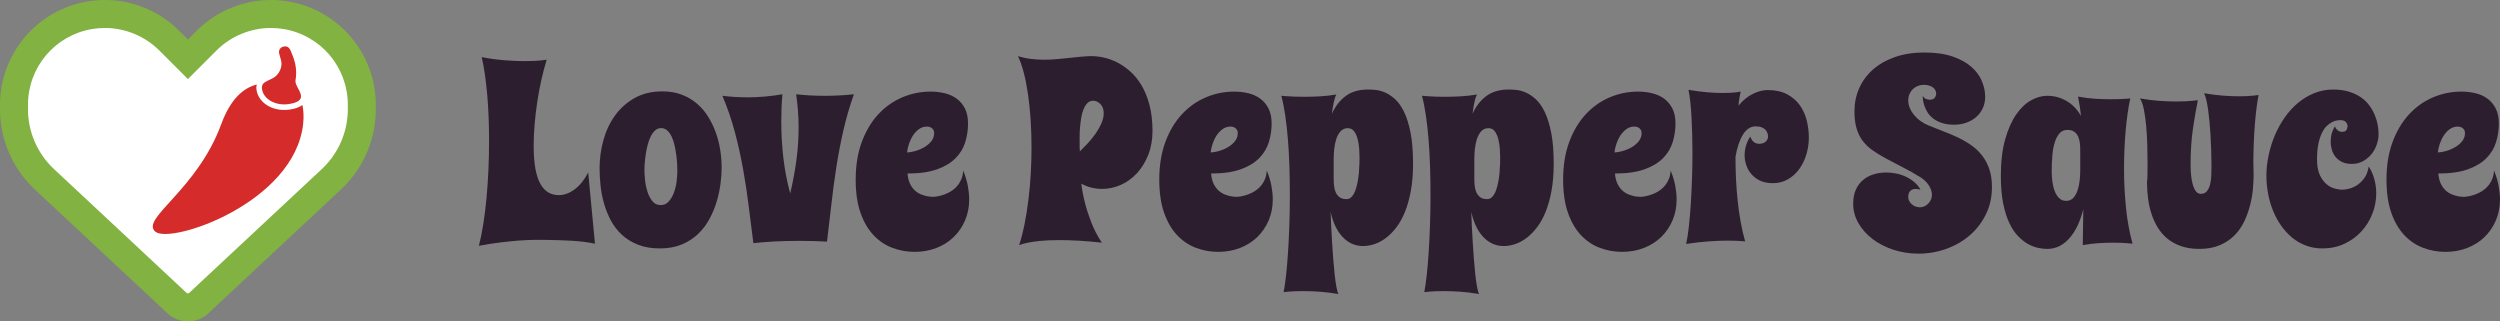
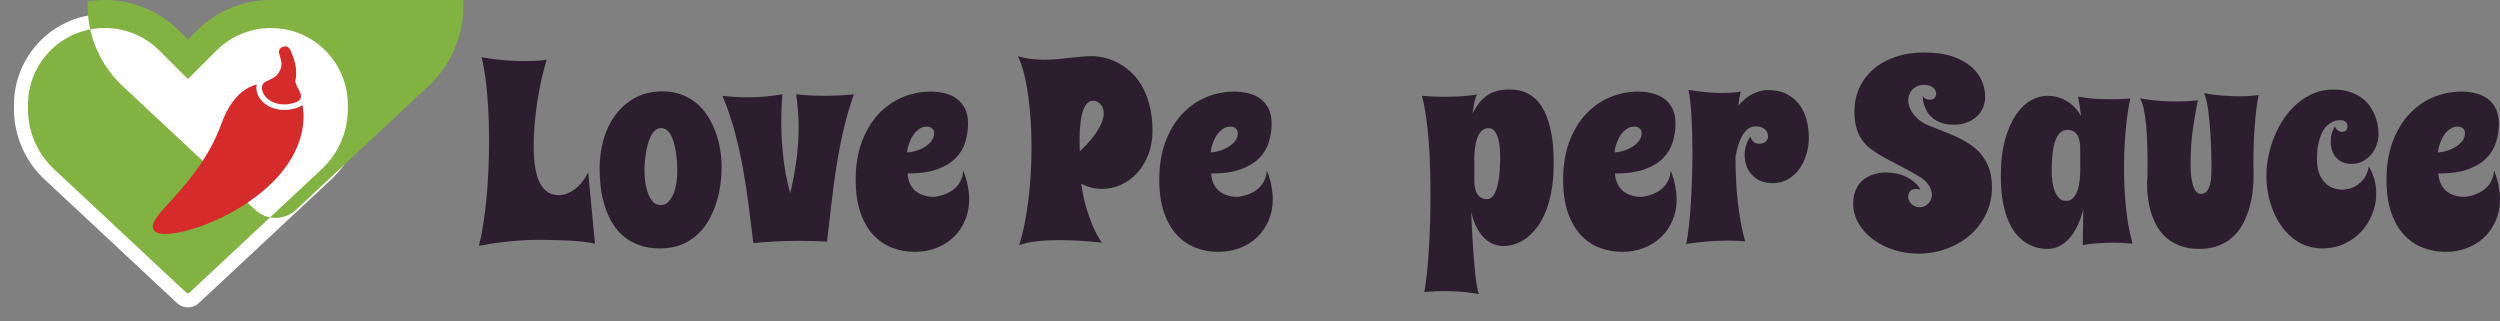
<svg xmlns="http://www.w3.org/2000/svg" id="Layer_2" data-name="Layer 2" viewBox="0 0 1437.28 184.77">
  <rect x="0" y="0" width="1437.28" height="184.77" fill="#808080" stroke="none" />
  <defs>
    <style> .cls-1 { fill: #2d1e2f; } .cls-1, .cls-2, .cls-3, .cls-4 { stroke-width: 0px; } .cls-2 { fill: #82b241; } .cls-3 { fill: #d52b2a; } .cls-4 { fill: #fff; } </style>
  </defs>
  <g id="Layer_1-2" data-name="Layer 1">
    <g>
      <g>
        <path class="cls-4" d="M108.03,176.73c-2.32,0-4.52-.87-6.2-2.44L25.57,103.1c-11.15-10.38-17.53-25.07-17.53-40.33v-2.45c0-25.66,18.37-47.35,43.67-51.57,2.84-.47,5.73-.71,8.61-.71,13.77,0,27.24,5.58,36.97,15.31l10.75,10.75,10.75-10.75c9.87-9.87,23-15.31,36.97-15.31,2.87,0,5.77.24,8.61.71,25.3,4.22,43.67,25.91,43.67,51.57v2.45c0,15.26-6.39,29.96-17.52,40.32l-76.26,71.2c-1.68,1.57-3.89,2.44-6.2,2.44Z" />
-         <path class="cls-2" d="M60.32,16.08c11.65,0,23.05,4.72,31.28,12.95l5.06,5.06,11.37,11.37,11.37-11.37,5.06-5.06c8.23-8.23,19.63-12.95,31.28-12.95,2.43,0,4.89.2,7.28.6,21.41,3.57,36.95,21.93,36.95,43.64v2.45c0,13.03-5.45,25.59-14.98,34.45l-76.25,71.19c-.19.18-.45.28-.72.28s-.53-.1-.72-.27L31.04,97.21c-9.51-8.85-14.96-21.4-14.96-34.44v-2.45c0-21.71,15.54-40.07,36.95-43.64,2.4-.4,4.86-.6,7.29-.6M155.74,0c-15.88,0-31.26,6.27-42.65,17.66l-5.06,5.06-5.06-5.06C91.58,6.27,76.19,0,60.32,0c-3.3,0-6.62.27-9.93.82C21.31,5.68,0,30.83,0,60.32v2.45c0,17.51,7.26,34.27,20.09,46.21h0s76.25,71.19,76.25,71.19c3.16,2.95,7.34,4.6,11.69,4.6s8.52-1.65,11.69-4.6l76.25-71.19c12.83-11.94,20.09-28.7,20.09-46.21v-2.45c0-29.5-21.31-54.65-50.39-59.5C162.37.27,159.04,0,155.74,0h0Z" />
+         <path class="cls-2" d="M60.32,16.08c11.65,0,23.05,4.72,31.28,12.95l5.06,5.06,11.37,11.37,11.37-11.37,5.06-5.06c8.23-8.23,19.63-12.95,31.28-12.95,2.43,0,4.89.2,7.28.6,21.41,3.57,36.95,21.93,36.95,43.64v2.45c0,13.03-5.45,25.59-14.98,34.45l-76.25,71.19c-.19.18-.45.28-.72.28s-.53-.1-.72-.27L31.04,97.21c-9.51-8.85-14.96-21.4-14.96-34.44v-2.45c0-21.71,15.54-40.07,36.95-43.64,2.4-.4,4.86-.6,7.29-.6M155.74,0c-15.88,0-31.26,6.27-42.65,17.66l-5.06,5.06-5.06-5.06C91.58,6.27,76.19,0,60.32,0c-3.3,0-6.62.27-9.93.82v2.45c0,17.51,7.26,34.27,20.09,46.21h0s76.25,71.19,76.25,71.19c3.16,2.95,7.34,4.6,11.69,4.6s8.52-1.65,11.69-4.6l76.25-71.19c12.83-11.94,20.09-28.7,20.09-46.21v-2.45c0-29.5-21.31-54.65-50.39-59.5C162.37.27,159.04,0,155.74,0h0Z" />
      </g>
      <g id="layer2">
        <path id="path822" class="cls-3" d="M163.28,26.72c-1.93.31-3.38,1.91-2.72,4.29l.93,3.32c.84,2.82.1,5.69-1.72,8.14-3.27,4.41-10,3.43-9.14,8.8.95,5.93,7.96,9.75,15.66,8.52,13.07-2.09,3.11-9.08,3.58-13.42.97-5.66-.02-9.95-1.21-13.32l-1.37-3.47c-.88-2.24-2.09-3.16-4.02-2.85h0ZM147.6,48.59c-7.9,2.06-15.14,8.49-20.42,22.85-13.98,38.03-46.74,54.41-37.85,61.76,8.88,7.36,79.99-16.55,84.95-61.95.44-4.03.25-7.9-.44-10.91-1.77,1.42-4.26,2.17-7.03,2.61-4.51.72-8.92-.03-12.4-1.93-3.58-1.95-6.28-5.18-6.93-9.26-.19-1.18-.13-2.23.12-3.18Z" />
      </g>
    </g>
    <g>
      <path class="cls-1" d="M342.02,140.1c-1.71-.39-3.72-.73-6.04-1.03s-4.74-.51-7.25-.66c-2.52-.15-5.01-.26-7.47-.33-2.47-.07-4.69-.12-6.67-.15-1.98-.02-3.6-.04-4.87-.04h-2.05c-3.03.05-6.3.2-9.81.44-3.03.25-6.48.6-10.36,1.06-3.88.46-7.95,1.11-12.19,1.94.98-3.76,1.83-7.97,2.56-12.63s1.34-9.61,1.83-14.83c.49-5.22.85-10.62,1.1-16.19.24-5.57.37-11.13.37-16.7,0-4.59-.09-9.12-.26-13.59s-.44-8.75-.8-12.85c-.37-4.1-.81-7.98-1.32-11.65-.51-3.66-1.14-7.01-1.87-10.03,5.08.93,9.68,1.54,13.81,1.83s7.78.44,10.95.44c2,0,3.78-.04,5.35-.11,1.56-.07,2.88-.16,3.96-.26,1.27-.15,2.37-.29,3.3-.44-1.07,3.52-2.08,7.32-3,11.43-.93,4.1-1.72,8.31-2.38,12.63-.66,4.32-1.17,8.66-1.54,13-.37,4.35-.55,8.5-.55,12.45,0,5.03.32,9.34.95,12.93.63,3.59,1.57,6.52,2.82,8.79,1.24,2.27,2.76,3.94,4.54,5.02,1.78,1.07,3.82,1.61,6.12,1.61,3.08,0,6.12-1.11,9.12-3.33,3-2.22,5.6-5.46,7.8-9.7l3.88,40.94Z" />
      <path class="cls-1" d="M414.89,96.3c0,2.83-.22,5.95-.66,9.34-.44,3.39-1.17,6.81-2.2,10.25-1.03,3.44-2.42,6.79-4.17,10.04s-3.94,6.12-6.56,8.61-5.72,4.49-9.34,6.01c-3.61,1.51-7.81,2.27-12.6,2.27s-8.97-.71-12.56-2.12c-3.59-1.42-6.67-3.31-9.23-5.68-2.56-2.37-4.68-5.1-6.34-8.2-1.66-3.1-2.98-6.36-3.96-9.78-.98-3.42-1.65-6.87-2.01-10.36-.37-3.49-.55-6.8-.55-9.92,0-5.52.73-10.92,2.2-16.22s3.7-10.02,6.7-14.17c3-4.15,6.76-7.5,11.28-10.03,4.52-2.54,9.83-3.81,15.93-3.81,4.1,0,7.79.62,11.06,1.87,3.27,1.25,6.18,2.94,8.72,5.09,2.54,2.15,4.7,4.66,6.48,7.54,1.78,2.88,3.26,5.93,4.43,9.16s2.03,6.57,2.56,10.03c.54,3.47.81,6.84.81,10.11ZM389.41,98.71c0-1.12-.04-2.53-.11-4.21-.07-1.68-.23-3.45-.48-5.31-.25-1.86-.57-3.71-.99-5.57-.42-1.86-.96-3.52-1.65-4.98-.68-1.46-1.53-2.66-2.53-3.59-1-.93-2.19-1.39-3.55-1.39s-2.47.44-3.44,1.32c-.98.88-1.82,2.03-2.53,3.44-.71,1.42-1.29,3.02-1.76,4.8-.46,1.78-.83,3.57-1.1,5.35s-.46,3.49-.59,5.13-.18,3.01-.18,4.14c0,1.61.12,3.56.37,5.86.24,2.3.71,4.49,1.39,6.59.68,2.1,1.62,3.89,2.82,5.38s2.77,2.23,4.72,2.23,3.41-.68,4.65-2.05c1.25-1.37,2.23-3.04,2.97-5.02.73-1.98,1.25-4.07,1.54-6.26s.44-4.15.44-5.86Z" />
      <path class="cls-1" d="M490.92,54.18c-2.49,7.03-4.53,14.06-6.12,21.09-1.59,7.03-2.93,14.09-4.03,21.17-1.1,7.08-2.04,14.16-2.82,21.24-.78,7.08-1.61,14.16-2.49,21.24-2.15-.15-4.55-.26-7.21-.33-2.66-.07-5.46-.11-8.39-.11-2.39,0-4.82.03-7.29.07-2.47.05-4.87.13-7.21.26s-4.55.27-6.63.44c-2.08.17-3.94.35-5.6.55-.93-7.18-1.83-14.32-2.71-21.42-.88-7.1-1.95-14.18-3.22-21.24-1.27-7.05-2.83-14.09-4.69-21.09-1.86-7.01-4.25-14-7.18-20.98,4.74.59,9.52.88,14.36.88,6.74,0,13.45-.59,20.14-1.76-.25,2.64-.42,5.25-.51,7.84-.1,2.59-.15,5.18-.15,7.76,0,7.13.4,14.15,1.21,21.06.8,6.91,2.11,13.69,3.92,20.33,1.51-6.35,2.7-12.67,3.55-18.97.85-6.3,1.28-12.62,1.28-18.97,0-3.22-.12-6.41-.37-9.56-.25-3.15-.59-6.31-1.03-9.48,5.42.59,10.86.88,16.33.88s11.13-.29,16.85-.88Z" />
      <path class="cls-1" d="M556.54,70.96c0,3.66-.53,7.23-1.58,10.69-1.05,3.47-2.89,6.54-5.53,9.23-2.64,2.69-6.19,4.83-10.66,6.45-4.47,1.61-10.14,2.42-17.03,2.42.19,2.39.7,4.39,1.5,6.01.8,1.61,1.77,2.91,2.89,3.88,1.12.98,2.32,1.71,3.59,2.2,1.27.49,2.44.83,3.52,1.03,1.07.2,2.34.29,3.81.29,3.03-.34,5.74-1.12,8.13-2.34,1.03-.49,2.03-1.11,3-1.87.98-.76,1.87-1.66,2.67-2.71.81-1.05,1.46-2.25,1.98-3.59.51-1.34.82-2.89.92-4.65,1.27,3.17,2.16,6.14,2.67,8.9.51,2.76.77,5.33.77,7.73,0,4.39-.79,8.44-2.38,12.12-1.59,3.69-3.77,6.87-6.55,9.56-2.78,2.69-6.09,4.77-9.92,6.26-3.83,1.49-8,2.23-12.49,2.23s-8.63-.76-12.71-2.27c-4.08-1.51-7.69-3.92-10.84-7.21-3.15-3.3-5.67-7.58-7.54-12.85s-2.82-11.67-2.82-19.19c0-8.15,1.17-15.38,3.52-21.68s5.49-11.58,9.45-15.86c3.96-4.27,8.53-7.52,13.73-9.74,5.2-2.22,10.66-3.33,16.37-3.33,2.83,0,5.55.32,8.17.95,2.61.63,4.91,1.68,6.88,3.15,1.98,1.46,3.55,3.36,4.72,5.68,1.17,2.32,1.76,5.16,1.76,8.53ZM521.46,87.65c1.37-.05,2.95-.33,4.76-.84,1.81-.51,3.52-1.23,5.13-2.16,1.61-.93,2.97-2.08,4.07-3.44,1.1-1.37,1.65-2.93,1.65-4.69,0-1.12-.39-2.03-1.17-2.71-.78-.68-1.78-1.03-3-1.03-1.71,0-3.24.49-4.58,1.46-1.34.98-2.49,2.2-3.44,3.66-.95,1.46-1.72,3.08-2.31,4.83s-.95,3.39-1.1,4.91Z" />
      <path class="cls-1" d="M662.6,75.06c0,5.18-.82,9.83-2.45,13.95-1.64,4.13-3.8,7.64-6.48,10.55-2.69,2.91-5.76,5.14-9.23,6.7-3.47,1.56-7.06,2.34-10.77,2.34-2.05,0-4.08-.23-6.08-.7-2-.46-3.98-1.23-5.93-2.31.44,3.61,1.15,7.32,2.12,11.13.83,3.27,2.01,6.92,3.55,10.95,1.54,4.03,3.58,7.97,6.12,11.83-4.98-.54-9.46-.92-13.44-1.13-3.98-.22-7.58-.33-10.8-.33-4.35,0-8,.15-10.95.44s-5.36.63-7.21,1.03c-2.15.44-3.86.9-5.13,1.39,1.22-3.76,2.27-7.86,3.15-12.3.88-4.44,1.61-9.08,2.2-13.92s1.03-9.78,1.32-14.83c.29-5.05.44-10.07.44-15.05,0-5.42-.17-10.73-.51-15.93-.34-5.2-.84-10.08-1.5-14.65-.66-4.56-1.48-8.73-2.45-12.49-.98-3.76-2.1-6.91-3.37-9.45,2.34.73,4.8,1.26,7.36,1.57,2.56.32,5.16.48,7.8.48,2.39,0,4.8-.11,7.21-.33,2.42-.22,4.8-.45,7.14-.7,2.34-.24,4.61-.48,6.81-.7s4.25-.33,6.15-.33c2.05,0,4.33.27,6.85.81,2.51.54,5.06,1.45,7.65,2.75,2.59,1.29,5.1,3.02,7.54,5.16,2.44,2.15,4.61,4.81,6.52,7.98,1.9,3.17,3.43,6.91,4.58,11.21,1.15,4.3,1.75,9.25,1.79,14.87ZM620.85,87c1.22-1.17,2.62-2.6,4.21-4.28,1.59-1.69,3.09-3.52,4.5-5.49,1.42-1.98,2.6-4.02,3.55-6.12.95-2.1,1.43-4.1,1.43-6.01,0-2.2-.62-3.94-1.87-5.24-1.24-1.29-2.62-1.94-4.14-1.94-1.37,0-2.5.46-3.41,1.39-.9.93-1.65,2.14-2.23,3.62-.59,1.49-1.03,3.15-1.32,4.98s-.51,3.64-.66,5.42c-.15,1.78-.22,3.44-.22,4.98v6.12c0,.83.05,1.68.15,2.56Z" />
      <path class="cls-1" d="M731.08,70.96c0,3.66-.53,7.23-1.58,10.69-1.05,3.47-2.89,6.54-5.53,9.23-2.64,2.69-6.19,4.83-10.66,6.45-4.47,1.61-10.14,2.42-17.03,2.42.19,2.39.7,4.39,1.5,6.01.8,1.61,1.77,2.91,2.89,3.88,1.12.98,2.32,1.71,3.59,2.2,1.27.49,2.44.83,3.52,1.03,1.07.2,2.34.29,3.81.29,3.03-.34,5.74-1.12,8.13-2.34,1.03-.49,2.03-1.11,3-1.87.98-.76,1.87-1.66,2.67-2.71.81-1.05,1.46-2.25,1.98-3.59.51-1.34.82-2.89.92-4.65,1.27,3.17,2.16,6.14,2.67,8.9.51,2.76.77,5.33.77,7.73,0,4.39-.79,8.44-2.38,12.12-1.59,3.69-3.77,6.87-6.55,9.56-2.78,2.69-6.09,4.77-9.92,6.26-3.83,1.49-8,2.23-12.49,2.23s-8.63-.76-12.71-2.27c-4.08-1.51-7.69-3.92-10.84-7.21-3.15-3.3-5.67-7.58-7.54-12.85s-2.82-11.67-2.82-19.19c0-8.15,1.17-15.38,3.52-21.68s5.49-11.58,9.45-15.86c3.96-4.27,8.53-7.52,13.73-9.74,5.2-2.22,10.66-3.33,16.37-3.33,2.83,0,5.55.32,8.17.95,2.61.63,4.91,1.68,6.88,3.15,1.98,1.46,3.55,3.36,4.72,5.68,1.17,2.32,1.76,5.16,1.76,8.53ZM696,87.65c1.37-.05,2.95-.33,4.76-.84,1.81-.51,3.52-1.23,5.13-2.16,1.61-.93,2.97-2.08,4.07-3.44,1.1-1.37,1.65-2.93,1.65-4.69,0-1.12-.39-2.03-1.17-2.71-.78-.68-1.78-1.03-3-1.03-1.71,0-3.24.49-4.58,1.46-1.34.98-2.49,2.2-3.44,3.66-.95,1.46-1.72,3.08-2.31,4.83s-.95,3.39-1.1,4.91Z" />
-       <path class="cls-1" d="M736.65,55.06c1.12.1,2.39.2,3.81.29,1.22.1,2.65.17,4.28.22,1.64.05,3.43.07,5.38.07,2.73,0,5.68-.08,8.83-.26,3.15-.17,6.26-.52,9.34-1.06-.59,1.12-1.09,2.62-1.5,4.5-.42,1.88-.77,4.07-1.06,6.56,2-4.39,4.67-7.81,8.02-10.25,3.34-2.44,7.58-3.66,12.71-3.66,1.12,0,2.55.07,4.28.22s3.56.63,5.49,1.46c1.93.83,3.86,2.11,5.79,3.84,1.93,1.73,3.66,4.19,5.2,7.36,1.54,3.17,2.78,7.17,3.73,11.97.95,4.81,1.43,10.73,1.43,17.76,0,5.86-.43,11.1-1.28,15.71-.85,4.61-2,8.68-3.44,12.19-1.44,3.52-3.13,6.51-5.05,8.97-1.93,2.47-3.96,4.48-6.08,6.04-2.12,1.56-4.3,2.7-6.52,3.41-2.22.71-4.36,1.06-6.41,1.06-2.39,0-4.6-.49-6.63-1.46s-3.82-2.33-5.38-4.07c-1.56-1.73-2.91-3.81-4.03-6.22-1.12-2.42-1.98-5.07-2.56-7.95.05,2.25.15,4.86.29,7.84.15,2.98.32,6.07.51,9.26.19,3.2.41,6.41.66,9.63.24,3.22.51,6.21.81,8.97s.62,5.16.99,7.21c.37,2.05.77,3.52,1.21,4.39-3.91-.68-7.54-1.13-10.91-1.36-3.37-.22-6.42-.33-9.16-.33-1.76,0-3.34.02-4.76.07-1.42.05-2.61.12-3.59.22-1.17.1-2.2.19-3.08.29.49-2.44.95-5.63,1.39-9.56.44-3.93.82-8.35,1.13-13.26.32-4.91.57-10.18.77-15.82.19-5.64.29-11.41.29-17.32,0-5.42-.09-10.81-.26-16.19-.17-5.37-.45-10.52-.84-15.45-.39-4.93-.9-9.56-1.54-13.88-.63-4.32-1.39-8.14-2.27-11.46ZM766.75,91.1v11.79c0,1.32.07,2.66.22,4.03.15,1.37.48,2.61.99,3.74.51,1.12,1.26,2.04,2.23,2.75.98.71,2.29,1.06,3.96,1.06,1.17,0,2.17-.46,3-1.39.83-.93,1.51-2.12,2.05-3.59.54-1.46.98-3.1,1.32-4.91.34-1.81.59-3.6.73-5.38.15-1.78.24-3.44.29-4.98.05-1.54.07-2.75.07-3.62,0-1.32-.06-2.93-.18-4.83-.12-1.9-.4-3.76-.84-5.57-.44-1.81-1.11-3.34-2.01-4.61-.9-1.27-2.14-1.9-3.7-1.9-1.76,0-3.17.62-4.25,1.87-1.07,1.25-1.89,2.76-2.45,4.54s-.94,3.69-1.13,5.71c-.2,2.03-.29,3.8-.29,5.31Z" />
      <path class="cls-1" d="M817.51,55.06c1.12.1,2.39.2,3.81.29,1.22.1,2.65.17,4.28.22,1.64.05,3.43.07,5.38.07,2.73,0,5.68-.08,8.83-.26,3.15-.17,6.26-.52,9.34-1.06-.59,1.12-1.09,2.62-1.5,4.5-.42,1.88-.77,4.07-1.06,6.56,2-4.39,4.67-7.81,8.02-10.25,3.34-2.44,7.58-3.66,12.71-3.66,1.12,0,2.55.07,4.28.22s3.56.63,5.49,1.46c1.93.83,3.86,2.11,5.79,3.84,1.93,1.73,3.66,4.19,5.2,7.36,1.54,3.17,2.78,7.17,3.73,11.97.95,4.81,1.43,10.73,1.43,17.76,0,5.86-.43,11.1-1.28,15.71-.85,4.61-2,8.68-3.44,12.19-1.44,3.52-3.13,6.51-5.05,8.97-1.93,2.47-3.96,4.48-6.08,6.04-2.12,1.56-4.3,2.7-6.52,3.41-2.22.71-4.36,1.06-6.41,1.06-2.39,0-4.6-.49-6.63-1.46s-3.82-2.33-5.38-4.07c-1.56-1.73-2.91-3.81-4.03-6.22-1.12-2.42-1.98-5.07-2.56-7.95.05,2.25.15,4.86.29,7.84.15,2.98.32,6.07.51,9.26.19,3.2.41,6.41.66,9.63.24,3.22.51,6.21.81,8.97s.62,5.16.99,7.21c.37,2.05.77,3.52,1.21,4.39-3.91-.68-7.54-1.13-10.91-1.36-3.37-.22-6.42-.33-9.16-.33-1.76,0-3.34.02-4.76.07-1.42.05-2.61.12-3.59.22-1.17.1-2.2.19-3.08.29.49-2.44.95-5.63,1.39-9.56.44-3.93.82-8.35,1.13-13.26.32-4.91.57-10.18.77-15.82.19-5.64.29-11.41.29-17.32,0-5.42-.09-10.81-.26-16.19-.17-5.37-.45-10.52-.84-15.45-.39-4.93-.9-9.56-1.54-13.88-.63-4.32-1.39-8.14-2.27-11.46ZM847.61,91.1v11.79c0,1.32.07,2.66.22,4.03.15,1.37.48,2.61.99,3.74.51,1.12,1.26,2.04,2.23,2.75.98.71,2.29,1.06,3.96,1.06,1.17,0,2.17-.46,3-1.39.83-.93,1.51-2.12,2.05-3.59.54-1.46.98-3.1,1.32-4.91.34-1.81.59-3.6.73-5.38.15-1.78.24-3.44.29-4.98.05-1.54.07-2.75.07-3.62,0-1.32-.06-2.93-.18-4.83-.12-1.9-.4-3.76-.84-5.57-.44-1.81-1.11-3.34-2.01-4.61-.9-1.27-2.14-1.9-3.7-1.9-1.76,0-3.17.62-4.25,1.87-1.07,1.25-1.89,2.76-2.45,4.54s-.94,3.69-1.13,5.71c-.2,2.03-.29,3.8-.29,5.31Z" />
      <path class="cls-1" d="M963.26,70.96c0,3.66-.53,7.23-1.58,10.69-1.05,3.47-2.89,6.54-5.53,9.23-2.64,2.69-6.19,4.83-10.66,6.45-4.47,1.61-10.14,2.42-17.03,2.42.19,2.39.7,4.39,1.5,6.01.8,1.61,1.77,2.91,2.89,3.88,1.12.98,2.32,1.71,3.59,2.2,1.27.49,2.44.83,3.52,1.03,1.07.2,2.34.29,3.81.29,3.03-.34,5.74-1.12,8.13-2.34,1.03-.49,2.03-1.11,3-1.87.98-.76,1.87-1.66,2.67-2.71.81-1.05,1.46-2.25,1.98-3.59.51-1.34.82-2.89.92-4.65,1.27,3.17,2.16,6.14,2.67,8.9.51,2.76.77,5.33.77,7.73,0,4.39-.79,8.44-2.38,12.12-1.59,3.69-3.77,6.87-6.55,9.56-2.78,2.69-6.09,4.77-9.92,6.26-3.83,1.49-8,2.23-12.49,2.23s-8.63-.76-12.71-2.27c-4.08-1.51-7.69-3.92-10.84-7.21-3.15-3.3-5.67-7.58-7.54-12.85s-2.82-11.67-2.82-19.19c0-8.15,1.17-15.38,3.52-21.68s5.49-11.58,9.45-15.86c3.96-4.27,8.53-7.52,13.73-9.74,5.2-2.22,10.66-3.33,16.37-3.33,2.83,0,5.55.32,8.17.95,2.61.63,4.91,1.68,6.88,3.15,1.98,1.46,3.55,3.36,4.72,5.68,1.17,2.32,1.76,5.16,1.76,8.53ZM928.17,87.65c1.37-.05,2.95-.33,4.76-.84,1.81-.51,3.52-1.23,5.13-2.16,1.61-.93,2.97-2.08,4.07-3.44,1.1-1.37,1.65-2.93,1.65-4.69,0-1.12-.39-2.03-1.17-2.71-.78-.68-1.78-1.03-3-1.03-1.71,0-3.24.49-4.58,1.46-1.34.98-2.49,2.2-3.44,3.66-.95,1.46-1.72,3.08-2.31,4.83s-.95,3.39-1.1,4.91Z" />
      <path class="cls-1" d="M1009.33,72.64c-1.51,0-2.88.43-4.1,1.28-1.22.86-2.31,2.05-3.26,3.59-.95,1.54-1.78,3.38-2.49,5.53-.71,2.15-1.28,4.52-1.72,7.1,0,4.15.1,8.35.29,12.6.19,4.25.51,8.45.95,12.6.44,4.15,1.01,8.2,1.72,12.16.71,3.96,1.57,7.72,2.6,11.28-.78-.05-1.68-.12-2.71-.22-.88-.05-1.94-.1-3.19-.15-1.24-.05-2.67-.07-4.28-.07-3.03,0-6.53.13-10.51.4-3.98.27-8.39.77-13.22,1.5.59-2.73,1.1-6.08,1.54-10.03s.81-8.25,1.1-12.89c.29-4.64.52-9.49.7-14.54.17-5.05.26-10.05.26-14.98,0-3.66-.05-7.25-.15-10.77-.1-3.52-.23-6.84-.4-9.96-.17-3.12-.4-6.01-.7-8.64s-.63-4.91-1.03-6.81c3.96.68,7.56,1.16,10.8,1.43,3.25.27,6.16.4,8.75.4,1.66,0,3.12-.04,4.39-.11,1.27-.07,2.37-.16,3.3-.26,1.03-.15,1.95-.29,2.78-.44-.59,2.44-1.03,5.15-1.32,8.13,2.54-3.08,5.31-5.35,8.31-6.81,3-1.46,5.82-2.2,8.46-2.2,4.39,0,8.1.79,11.13,2.38,3.03,1.59,5.47,3.66,7.32,6.23,1.86,2.56,3.2,5.48,4.03,8.75.83,3.27,1.25,6.59,1.25,9.96s-.46,6.47-1.39,9.59c-.93,3.12-2.27,5.92-4.03,8.39s-3.93,4.46-6.52,5.97c-2.59,1.51-5.52,2.27-8.79,2.27-2.88,0-5.33-.49-7.36-1.46-2.03-.98-3.7-2.25-5.02-3.81-1.32-1.56-2.28-3.28-2.89-5.16-.61-1.88-.92-3.75-.92-5.6,0-1.95.28-3.86.84-5.71.56-1.86,1.38-3.54,2.45-5.05.34,1.07.77,1.89,1.28,2.45.51.56,1.04.96,1.57,1.21.59.29,1.22.46,1.9.51,1.81,0,3.16-.41,4.06-1.25.9-.83,1.36-1.81,1.36-2.93,0-.54-.1-1.15-.29-1.83-.2-.68-.55-1.32-1.06-1.9-.51-.59-1.23-1.09-2.16-1.5-.93-.41-2.15-.62-3.66-.62Z" />
      <path class="cls-1" d="M1141.31,55.5c0,2.44-.45,4.65-1.35,6.63-.9,1.98-2.16,3.67-3.77,5.09-1.61,1.42-3.5,2.52-5.68,3.3-2.17.78-4.53,1.17-7.07,1.17-2.78,0-5.16-.34-7.14-1.03-1.98-.68-3.64-1.55-4.98-2.6-1.34-1.05-2.41-2.22-3.19-3.52-.78-1.29-1.38-2.55-1.79-3.77-.42-1.22-.68-2.34-.8-3.37-.12-1.03-.18-1.81-.18-2.34.59.98,1.27,1.6,2.05,1.87.78.27,1.44.4,1.98.4,1.37,0,2.33-.37,2.89-1.1.56-.73.84-1.51.84-2.34,0-.54-.11-1.1-.33-1.68-.22-.59-.61-1.14-1.17-1.65s-1.32-.94-2.27-1.28c-.95-.34-2.14-.51-3.55-.51-.98,0-1.98.18-3,.55s-1.97.93-2.82,1.68c-.86.76-1.55,1.7-2.09,2.82-.54,1.12-.81,2.44-.81,3.96s.3,2.92.92,4.36c.61,1.44,1.44,2.8,2.49,4.07,1.05,1.27,2.29,2.42,3.74,3.44,1.44,1.03,3.01,1.88,4.72,2.56,2.68,1.12,5.46,2.22,8.31,3.3,2.86,1.07,5.63,2.25,8.31,3.52,2.68,1.27,5.21,2.72,7.58,4.36,2.37,1.64,4.44,3.58,6.23,5.82,1.78,2.25,3.2,4.87,4.25,7.87,1.05,3,1.57,6.51,1.57,10.51,0,5.71-1.16,10.93-3.48,15.64-2.32,4.71-5.42,8.74-9.3,12.09-3.88,3.34-8.37,5.93-13.48,7.76-5.1,1.83-10.44,2.75-16,2.75-5.03,0-9.81-.75-14.36-2.23s-8.52-3.53-11.94-6.12c-3.42-2.59-6.14-5.63-8.17-9.12-2.03-3.49-3.04-7.26-3.04-11.32,0-2.98.49-5.59,1.46-7.84.98-2.25,2.33-4.11,4.07-5.6,1.73-1.49,3.76-2.6,6.08-3.33s4.8-1.1,7.43-1.1c2.05,0,4.07.22,6.04.66,1.98.44,3.83,1.09,5.57,1.94s3.3,1.89,4.69,3.11c1.39,1.22,2.5,2.61,3.33,4.17-1.03-.29-1.93-.44-2.71-.44-1.32,0-2.37.39-3.15,1.17s-1.17,1.95-1.17,3.52c0,.83.19,1.6.59,2.31.39.71.89,1.33,1.5,1.87.61.54,1.32.95,2.12,1.25.8.29,1.65.44,2.53.44.98,0,1.88-.21,2.71-.62.83-.41,1.56-.96,2.2-1.65.63-.68,1.12-1.44,1.46-2.27.34-.83.51-1.68.51-2.56,0-1.71-.53-3.44-1.58-5.2s-2.58-3.32-4.58-4.69c-3.81-2.34-7.4-4.37-10.77-6.08-3.37-1.71-6.47-3.33-9.3-4.87-2.83-1.54-5.38-3.09-7.65-4.65-2.27-1.56-4.2-3.37-5.79-5.42s-2.79-4.46-3.62-7.21c-.83-2.76-1.25-6.09-1.25-10,0-4.69.9-9.08,2.71-13.18,1.81-4.1,4.43-7.68,7.87-10.73,3.44-3.05,7.65-5.46,12.63-7.21s10.64-2.64,16.99-2.64,11.82.77,16.26,2.31c4.44,1.54,8.04,3.53,10.8,5.97,2.76,2.44,4.76,5.16,6.01,8.17,1.25,3,1.87,5.97,1.87,8.9Z" />
      <path class="cls-1" d="M1226.05,140.1c-.93-.1-2-.2-3.22-.29-1.03-.1-2.26-.17-3.7-.22-1.44-.05-3.02-.07-4.72-.07-2.44,0-5.12.1-8.02.29-2.91.19-5.9.56-8.97,1.1l.29-20.58c-1.86,7.28-4.58,12.89-8.17,16.85-3.59,3.96-7.8,5.93-12.63,5.93-1.51,0-3.22-.2-5.13-.59-1.9-.39-3.85-1.14-5.82-2.23-1.98-1.1-3.91-2.62-5.79-4.58-1.88-1.95-3.55-4.48-5.02-7.58s-2.64-6.86-3.52-11.28-1.32-9.66-1.32-15.71c0-8.2.83-15.22,2.49-21.06,1.66-5.83,3.78-10.61,6.37-14.32,2.59-3.71,5.44-6.42,8.57-8.13,3.12-1.71,6.18-2.56,9.16-2.56,2.54,0,4.85.35,6.92,1.06,2.07.71,3.92,1.61,5.53,2.71s3,2.33,4.17,3.7c1.17,1.37,2.12,2.74,2.86,4.1-.15-1.66-.37-3.43-.66-5.31-.29-1.88-.63-3.82-1.03-5.82,3.17.63,6.4,1.05,9.67,1.25,3.27.2,6.3.29,9.08.29,3.32,0,6.01-.07,8.06-.22,1.17-.05,2.25-.12,3.22-.22-.54,2.44-1.03,5.18-1.46,8.2-.44,3.03-.82,6.26-1.14,9.7-.32,3.44-.56,7.06-.73,10.84s-.26,7.65-.26,11.61c0,7.37.37,14.77,1.1,22.19.73,7.42,2,14.4,3.81,20.95ZM1195.95,98.13v-11.87c0-1.32-.07-2.66-.22-4.03-.15-1.37-.48-2.61-.99-3.74-.51-1.12-1.26-2.04-2.23-2.75-.98-.71-2.3-1.06-3.96-1.06-1.76,0-3.21.61-4.36,1.83-1.15,1.22-2.08,2.89-2.78,5.02-.71,2.12-1.2,4.64-1.46,7.54-.27,2.91-.4,6.07-.4,9.49,0,1.95.13,3.93.4,5.93.27,2,.72,3.82,1.36,5.46.63,1.64,1.49,2.97,2.56,3.99,1.07,1.03,2.39,1.54,3.96,1.54,1.76,0,3.17-.61,4.25-1.83,1.07-1.22,1.89-2.73,2.45-4.54.56-1.81.94-3.7,1.13-5.68.19-1.98.29-3.75.29-5.31Z" />
      <path class="cls-1" d="M1298.49,54.62c-.44,2.2-.84,4.76-1.21,7.69-.37,2.93-.68,6.09-.95,9.48-.27,3.39-.48,6.93-.62,10.62s-.22,7.36-.22,11.02c0,1.22.02,2.43.07,3.63.05,1.2.07,2.36.07,3.48,0,2.39-.13,5.1-.4,8.13-.27,3.03-.8,6.12-1.61,9.26-.8,3.15-1.92,6.24-3.33,9.27-1.42,3.03-3.28,5.71-5.6,8.06s-5.14,4.24-8.46,5.68c-3.32,1.44-7.25,2.16-11.79,2.16-3.91,0-7.36-.51-10.36-1.54-3-1.03-5.62-2.43-7.84-4.21-2.22-1.78-4.09-3.89-5.6-6.34-1.51-2.44-2.74-5.07-3.66-7.87-.93-2.81-1.6-5.75-2.01-8.83-.42-3.08-.62-6.13-.62-9.16,0-.73.01-1.18.04-1.35.02-.17.04-.28.04-.33s.02-.13.07-.26c.05-.12.07-.5.07-1.14s.01-1.64.04-3c.02-1.37.04-3.3.04-5.79,0-2.93-.05-6.24-.15-9.92-.1-3.69-.31-7.3-.62-10.84-.32-3.54-.77-6.75-1.35-9.63-.59-2.88-1.34-4.98-2.27-6.3,3.96.68,7.68,1.15,11.17,1.39,3.49.25,6.68.37,9.56.37,1.9,0,3.63-.04,5.16-.11,1.54-.07,2.87-.16,3.99-.26,1.27-.1,2.42-.22,3.44-.37-.98,4.79-1.92,10.22-2.82,16.3-.9,6.08-1.36,13.05-1.36,20.91,0,1.81.08,3.69.26,5.64.17,1.95.48,3.75.92,5.38s1.04,2.98,1.79,4.03c.76,1.05,1.72,1.58,2.89,1.58,1.46,0,2.61-.49,3.44-1.46.83-.98,1.45-2.26,1.87-3.84.41-1.59.66-3.36.73-5.31.07-1.95.11-3.91.11-5.86-.05-6.35-.25-12.28-.59-17.8-.15-2.34-.33-4.71-.55-7.1-.22-2.39-.48-4.65-.77-6.78s-.63-4.03-1.03-5.71c-.39-1.68-.83-3.01-1.32-3.99,3.96.68,7.62,1.15,10.99,1.39,3.37.25,6.37.37,9.01.37,1.76,0,3.33-.04,4.72-.11,1.39-.07,2.58-.16,3.55-.26,1.17-.1,2.2-.22,3.08-.37Z" />
      <path class="cls-1" d="M1367.48,76.96c0,2.05-.35,4.1-1.06,6.15-.71,2.05-1.72,3.89-3.04,5.53-1.32,1.64-2.94,2.98-4.87,4.03-1.93,1.05-4.09,1.57-6.48,1.57-2.15,0-3.98-.37-5.49-1.1-1.51-.73-2.76-1.68-3.74-2.86-.98-1.17-1.7-2.53-2.16-4.06-.46-1.54-.7-3.11-.7-4.72,0-3.42.83-6.37,2.49-8.86.24.83.6,1.45,1.06,1.87.46.42.89.72,1.28.92.49.2.98.32,1.46.37,1.42,0,2.32-.32,2.71-.95.39-.63.63-1.37.73-2.2,0-.83-.32-1.64-.95-2.42-.63-.78-1.73-1.17-3.3-1.17-.44,0-1.06.06-1.87.18-.81.12-1.71.43-2.71.92-1,.49-2.01,1.21-3.04,2.16s-1.97,2.27-2.82,3.96c-.85,1.69-1.55,3.79-2.09,6.3-.54,2.51-.81,5.55-.81,9.12s.54,6.63,1.61,8.9c1.07,2.27,2.36,4.03,3.85,5.27,1.49,1.24,3.06,2.09,4.72,2.53,1.66.44,3.08.66,4.25.66,1.03,0,2.32-.18,3.88-.55,1.56-.37,3.11-1.04,4.65-2.01,1.54-.98,2.94-2.33,4.21-4.07,1.27-1.73,2.12-3.97,2.56-6.7,1.32,1.95,2.37,4.29,3.15,6.99.78,2.71,1.17,5.53,1.17,8.46,0,4-.75,7.91-2.23,11.72-1.49,3.81-3.59,7.19-6.3,10.14-2.71,2.96-5.97,5.32-9.78,7.11-3.81,1.78-8.01,2.67-12.6,2.67-3.42,0-6.59-.55-9.52-1.65-2.93-1.1-5.58-2.62-7.95-4.58-2.37-1.95-4.48-4.26-6.34-6.92-1.86-2.66-3.41-5.54-4.65-8.64-1.25-3.1-2.19-6.36-2.82-9.78-.63-3.42-.95-6.84-.95-10.25,0-3.81.41-7.69,1.25-11.65.83-3.96,2.01-7.76,3.55-11.43,1.54-3.66,3.43-7.1,5.68-10.33,2.25-3.22,4.79-6.02,7.62-8.39,2.83-2.37,5.96-4.25,9.38-5.64,3.42-1.39,7.06-2.09,10.91-2.09,3.47,0,6.52.42,9.16,1.25,2.64.83,4.93,1.93,6.88,3.3,1.95,1.37,3.56,2.94,4.83,4.72,1.27,1.78,2.29,3.61,3.08,5.49.78,1.88,1.33,3.75,1.65,5.6.32,1.86.48,3.56.48,5.13Z" />
      <path class="cls-1" d="M1436.62,70.96c0,3.66-.53,7.23-1.58,10.69-1.05,3.47-2.89,6.54-5.53,9.23-2.64,2.69-6.19,4.83-10.66,6.45-4.47,1.61-10.14,2.42-17.03,2.42.19,2.39.7,4.39,1.5,6.01.8,1.61,1.77,2.91,2.89,3.88,1.12.98,2.32,1.71,3.59,2.2,1.27.49,2.44.83,3.52,1.03,1.07.2,2.34.29,3.81.29,3.03-.34,5.74-1.12,8.13-2.34,1.03-.49,2.03-1.11,3-1.87.98-.76,1.87-1.66,2.67-2.71.81-1.05,1.46-2.25,1.98-3.59.51-1.34.82-2.89.92-4.65,1.27,3.17,2.16,6.14,2.67,8.9.51,2.76.77,5.33.77,7.73,0,4.39-.79,8.44-2.38,12.12-1.59,3.69-3.77,6.87-6.55,9.56-2.78,2.69-6.09,4.77-9.92,6.26-3.83,1.49-8,2.23-12.49,2.23s-8.63-.76-12.71-2.27c-4.08-1.51-7.69-3.92-10.84-7.21-3.15-3.3-5.67-7.58-7.54-12.85s-2.82-11.67-2.82-19.19c0-8.15,1.17-15.38,3.52-21.68s5.49-11.58,9.45-15.86c3.96-4.27,8.53-7.52,13.73-9.74,5.2-2.22,10.66-3.33,16.37-3.33,2.83,0,5.55.32,8.17.95,2.61.63,4.91,1.68,6.88,3.15,1.98,1.46,3.55,3.36,4.72,5.68,1.17,2.32,1.76,5.16,1.76,8.53ZM1401.54,87.65c1.37-.05,2.95-.33,4.76-.84,1.81-.51,3.52-1.23,5.13-2.16,1.61-.93,2.97-2.08,4.07-3.44,1.1-1.37,1.65-2.93,1.65-4.69,0-1.12-.39-2.03-1.17-2.71-.78-.68-1.78-1.03-3-1.03-1.71,0-3.24.49-4.58,1.46-1.34.98-2.49,2.2-3.44,3.66-.95,1.46-1.72,3.08-2.31,4.83s-.95,3.39-1.1,4.91Z" />
    </g>
  </g>
</svg>